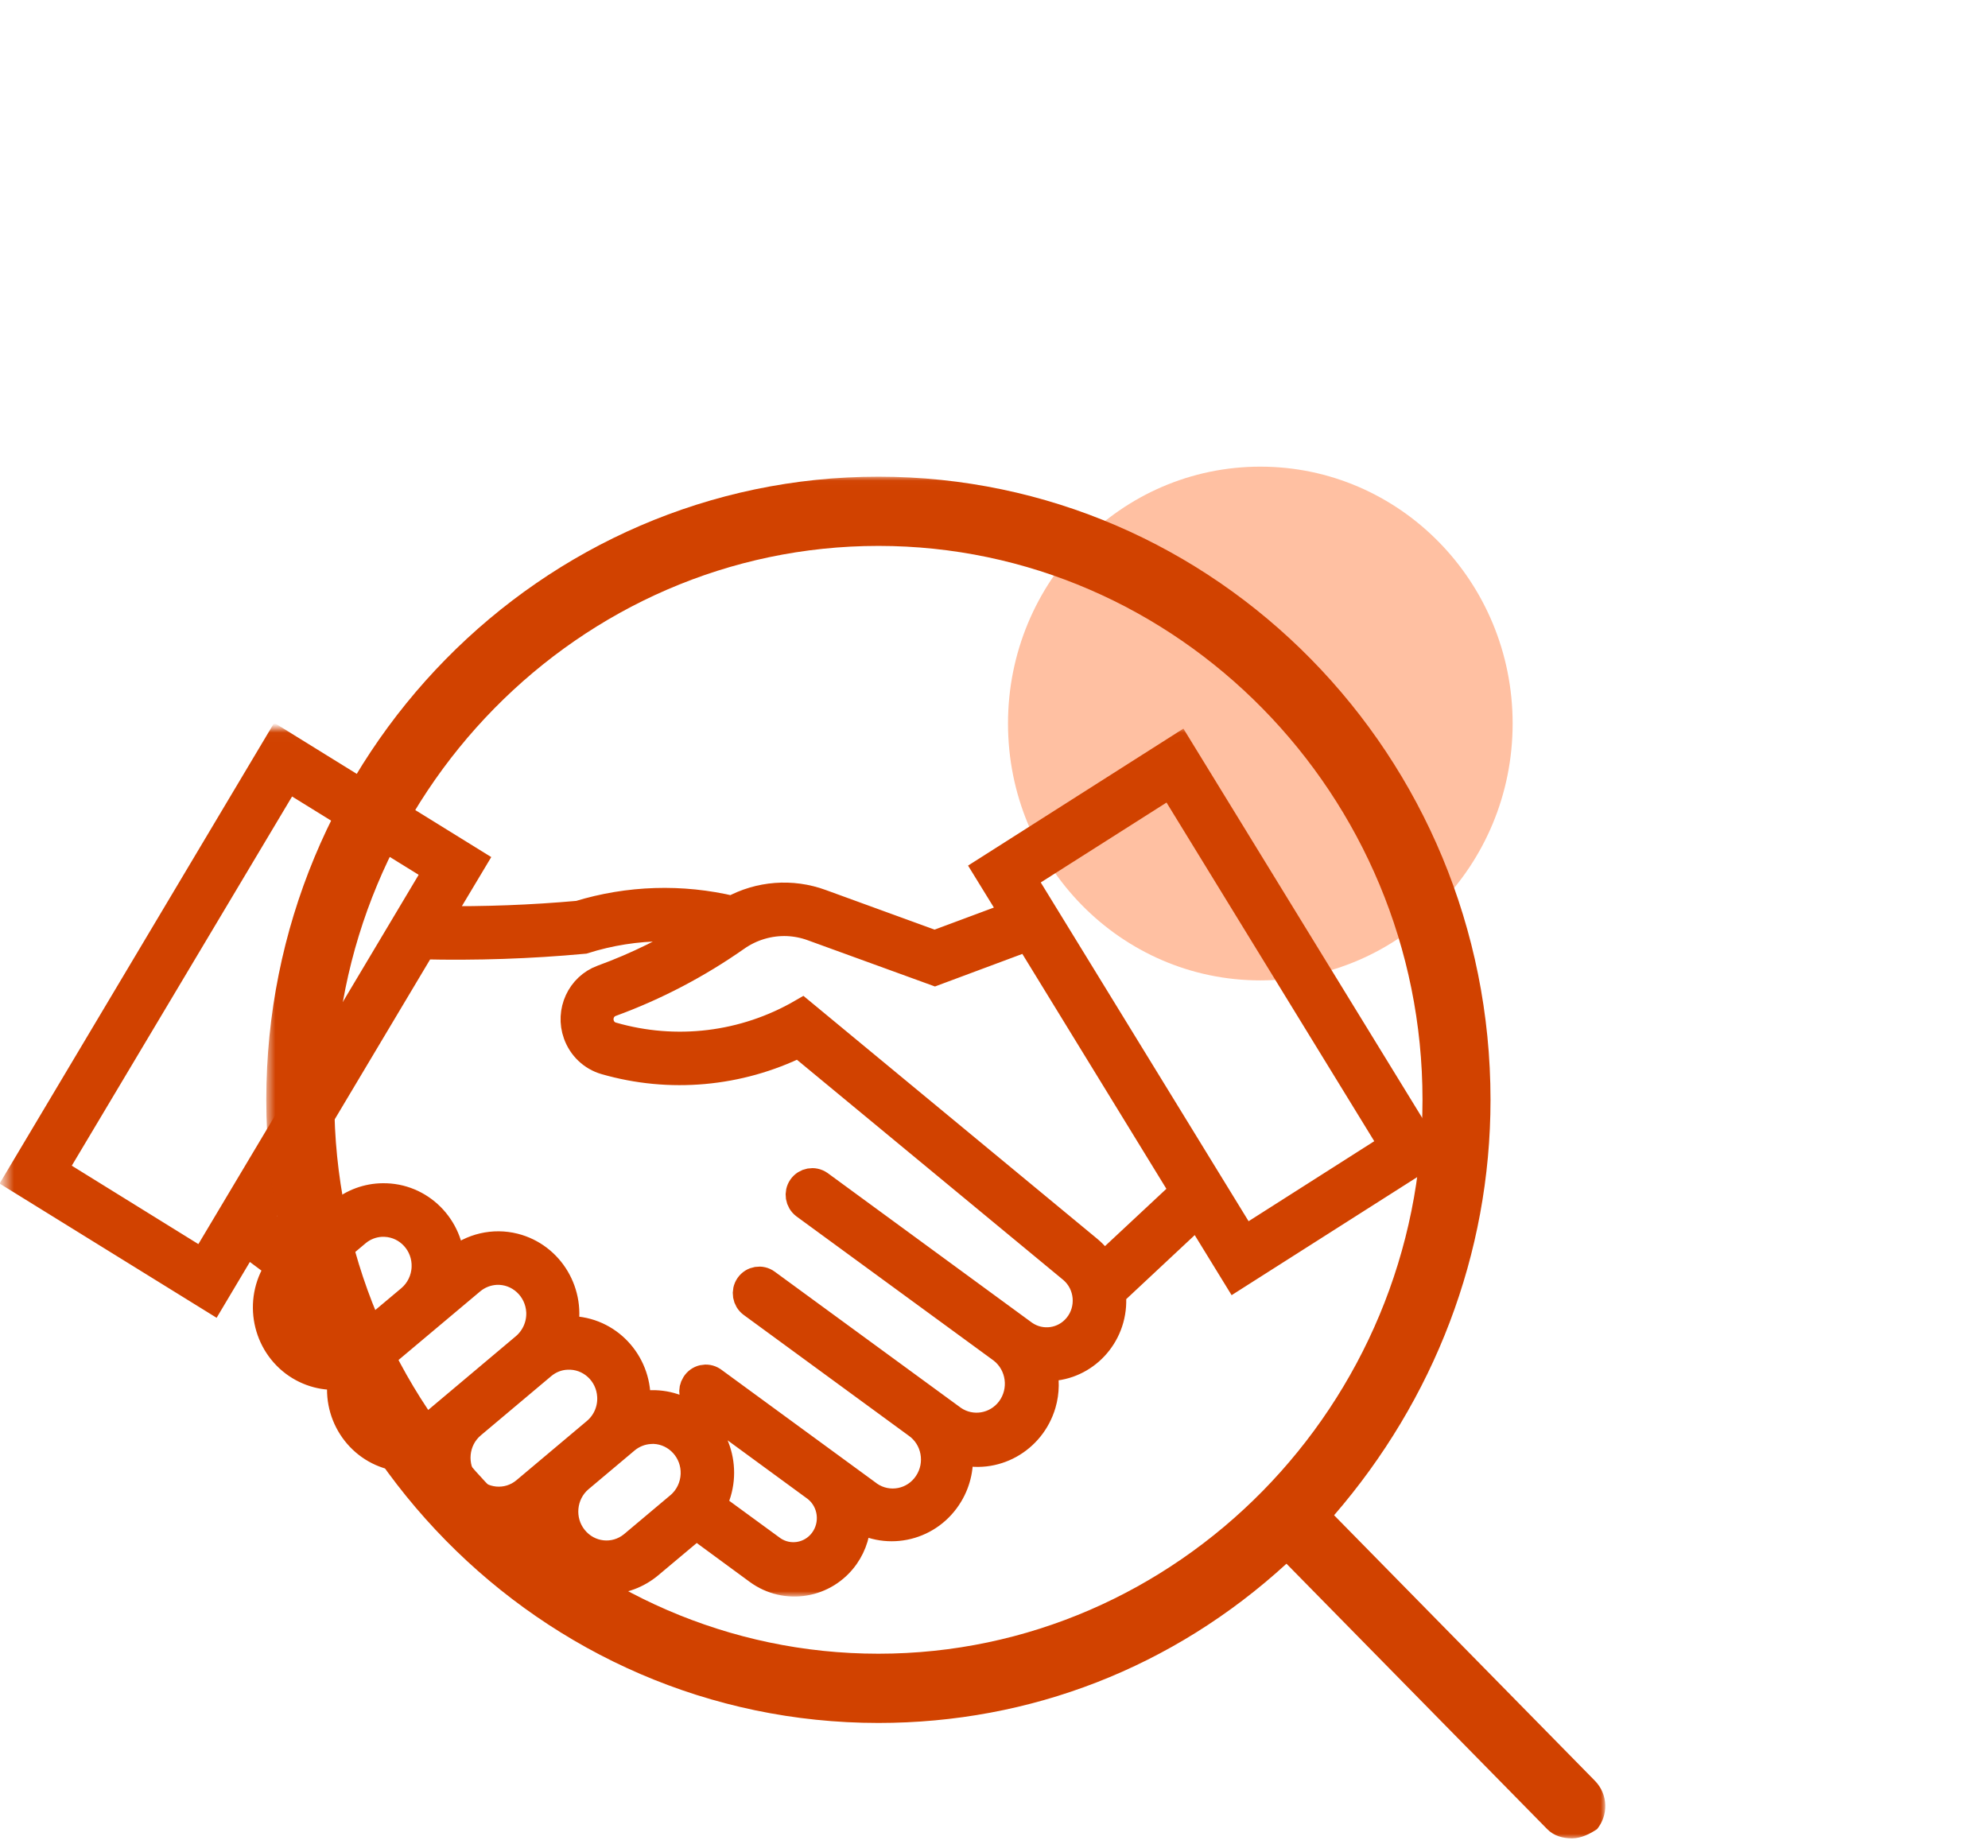
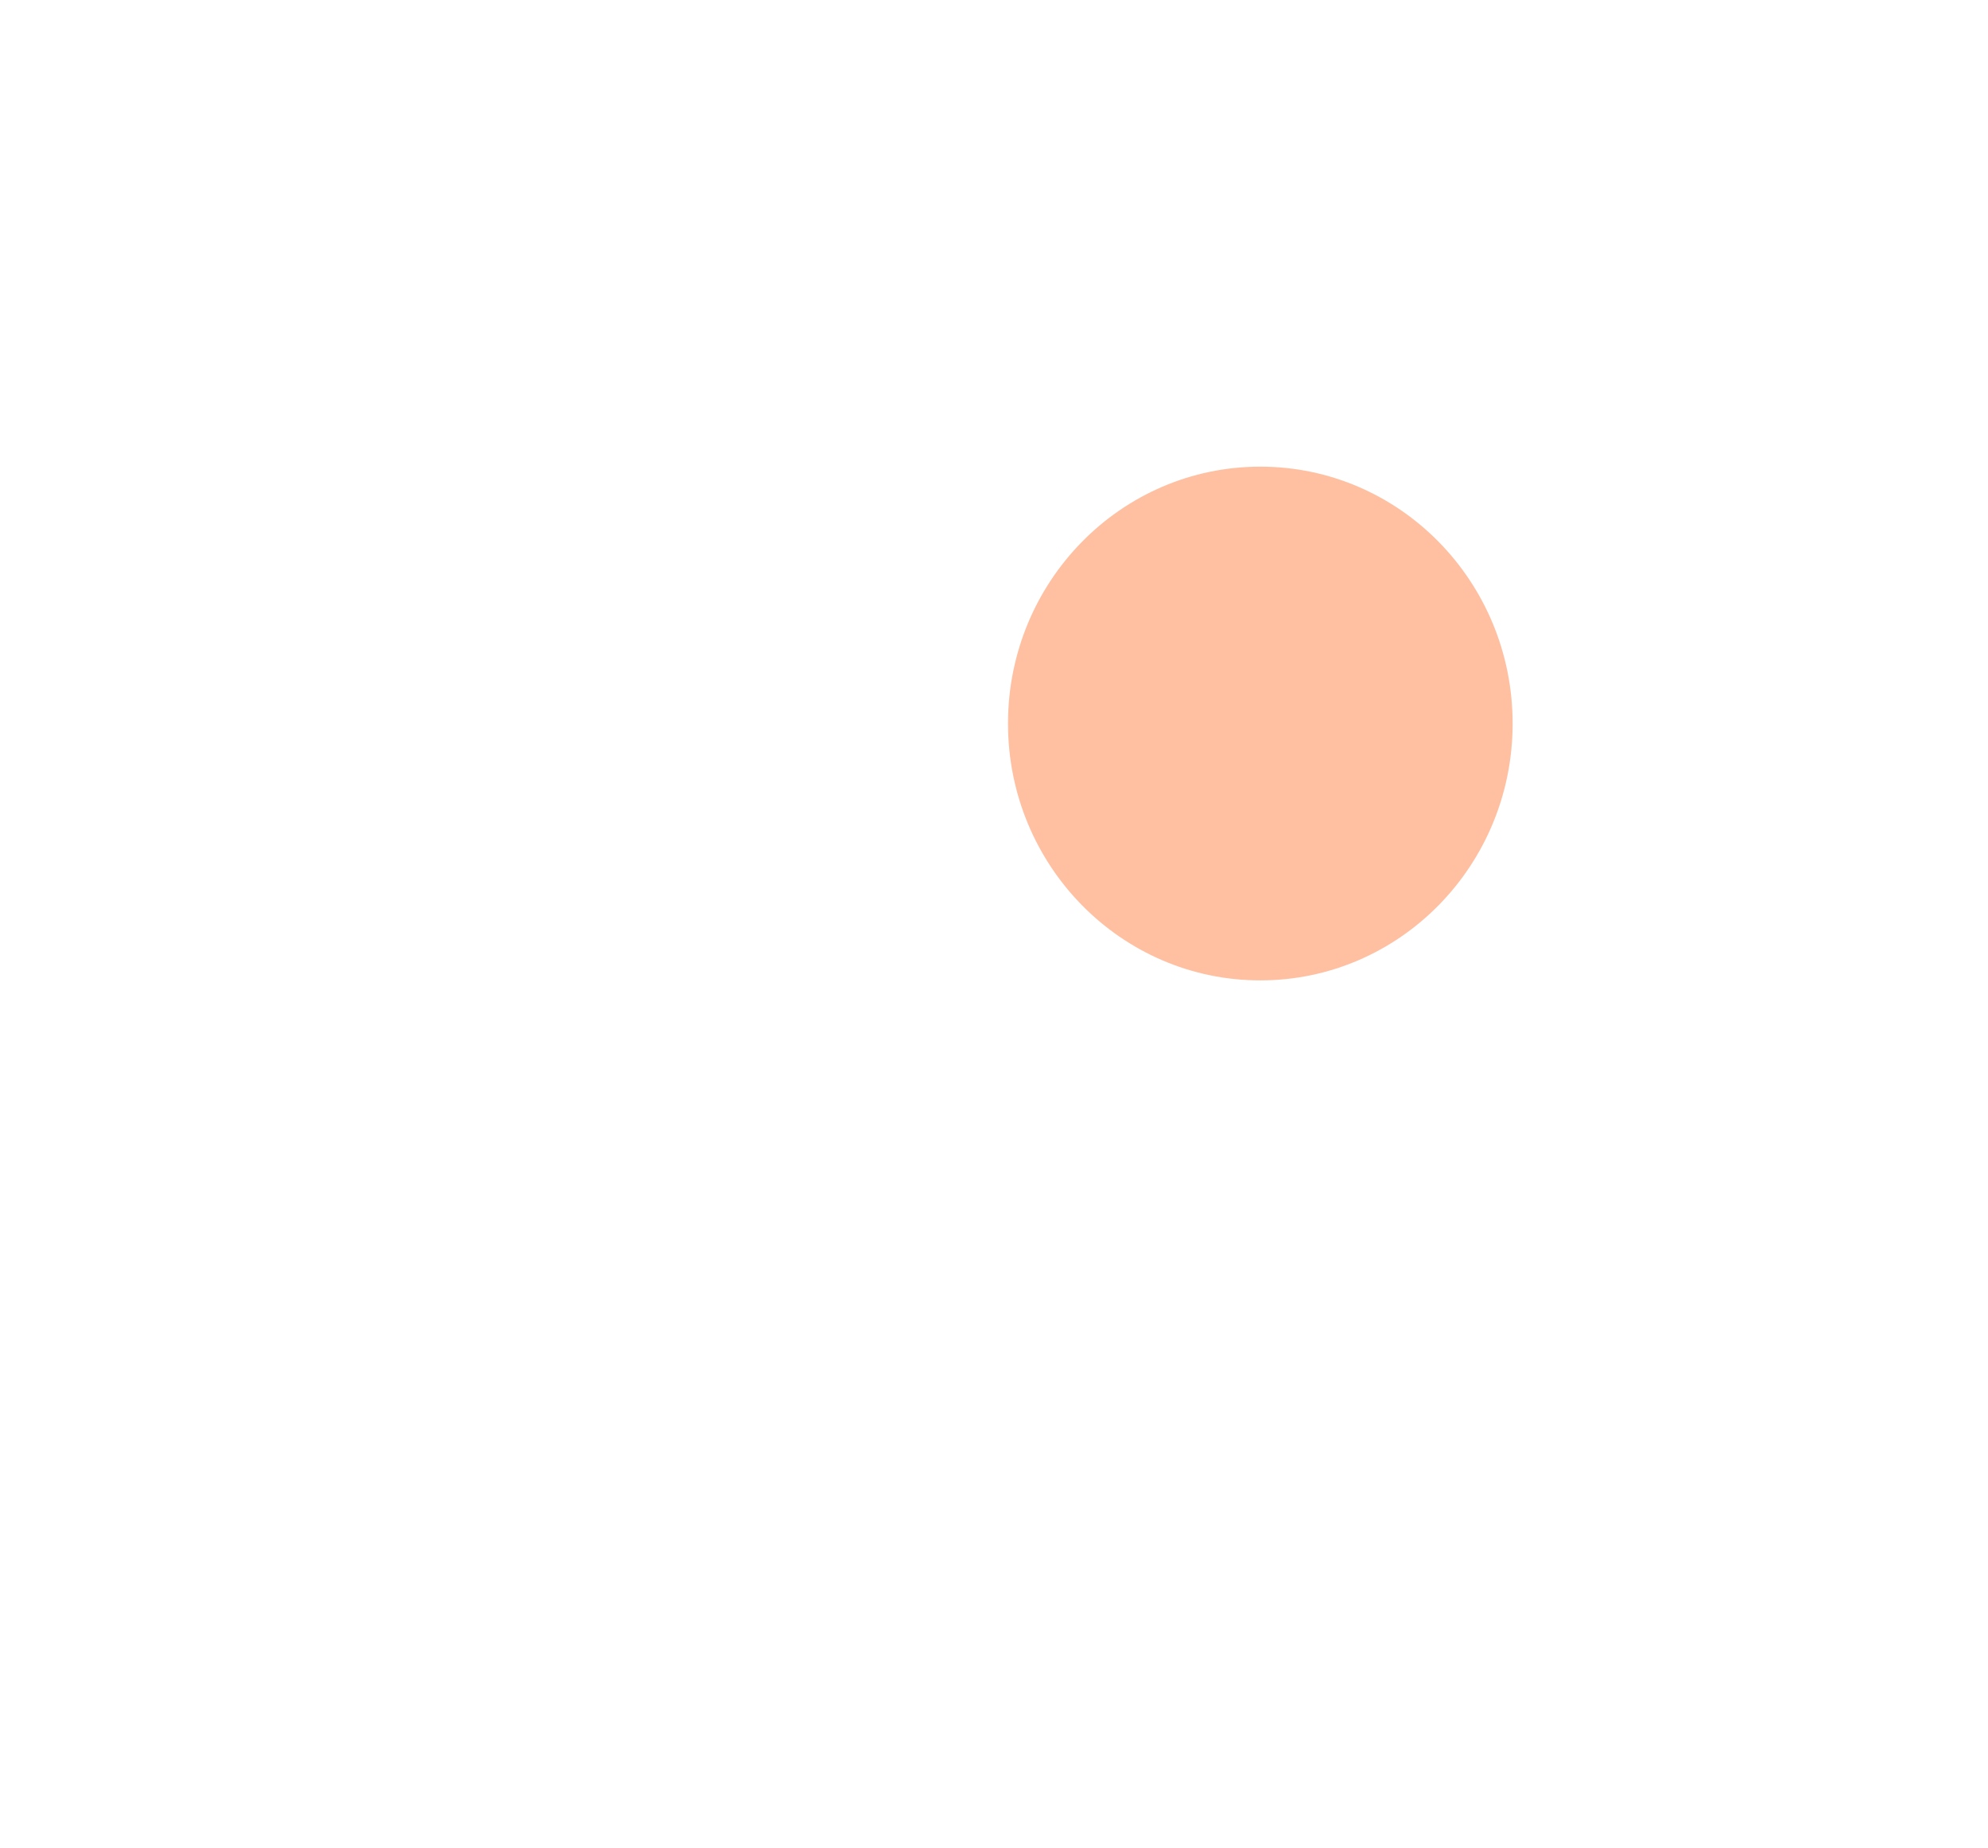
<svg xmlns="http://www.w3.org/2000/svg" width="213" height="198" viewBox="0 0 213 198" fill="none">
  <g filter="url(#filter0_f_489_352)">
    <ellipse cx="135.034" cy="77.522" rx="27.034" ry="27.522" fill="#FFC0A2" />
  </g>
  <mask id="mask0_489_352" style="mask-type:luminance" maskUnits="userSpaceOnUse" x="0" y="78" width="155" height="94">
-     <path d="M2 78.773H1.25V79.523V169.564V170.314H2H152.979H153.729V169.564V79.523V78.773H152.979H2Z" fill="white" stroke="white" stroke-width="1.5" />
-   </mask>
+     </mask>
  <g mask="url(#mask0_489_352)">
    <mask id="path-3-outside-1_489_352" maskUnits="userSpaceOnUse" x="-1" y="76.523" width="157" height="95" fill="black">
      <rect fill="white" x="-1" y="76.523" width="157" height="95" />
      <path d="M70.095 153.208C72.589 153.317 74.533 155.461 74.426 158C74.372 159.283 73.796 160.498 72.817 161.331L67.816 165.536C65.872 167.134 63.03 166.82 61.461 164.84C59.919 162.902 60.188 160.048 62.065 158.437L67.066 154.232C67.803 153.631 68.701 153.276 69.64 153.222C69.8 153.208 69.948 153.208 70.095 153.208ZM60.724 145.262C63.218 145.125 65.349 147.064 65.483 149.603C65.564 151.051 64.961 152.457 63.861 153.386L56.313 159.734C54.396 161.359 51.54 161.072 49.944 159.119C48.362 157.154 48.63 154.245 50.561 152.635L58.109 146.286C58.847 145.671 59.758 145.303 60.724 145.262ZM53.135 136.169C55.629 136.046 57.747 137.999 57.882 140.538C57.949 141.999 57.332 143.392 56.232 144.32L46.593 152.43C44.649 154.041 41.806 153.741 40.224 151.761C38.669 149.808 38.937 146.955 40.828 145.33L50.481 137.22C51.231 136.592 52.157 136.224 53.135 136.169ZM40.814 131.022C40.962 131.022 41.123 131.022 41.27 131.022C43.764 131.131 45.708 133.274 45.6 135.814C45.547 137.111 44.957 138.326 43.978 139.159L38.642 143.637C36.658 145.194 33.815 144.825 32.301 142.804C30.839 140.893 31.094 138.149 32.891 136.538L38.226 132.046C38.964 131.432 39.876 131.077 40.828 131.022H40.814ZM71.101 99.361C72.455 99.361 73.809 99.457 75.163 99.647C71.812 101.764 68.259 103.525 64.545 104.877C62.199 105.737 60.978 108.386 61.836 110.775C62.333 112.167 63.446 113.232 64.853 113.642C71.758 115.635 79.145 114.966 85.608 111.785L114.902 136.005C116.712 137.548 116.954 140.306 115.439 142.149C114.017 143.883 111.524 144.224 109.7 142.941L87.793 126.899C87.176 126.476 86.345 126.626 85.916 127.24C85.5 127.841 85.635 128.673 86.225 129.124L107.381 144.593C109.365 146.136 109.754 149.016 108.239 151.051C106.778 152.99 104.083 153.44 102.099 152.075L82.122 137.466C81.532 137.029 80.687 137.166 80.258 137.78C79.829 138.395 79.977 139.241 80.567 139.678L98.197 152.58C100.262 154 100.798 156.867 99.39 158.969C97.996 161.072 95.18 161.618 93.115 160.198C93.049 160.143 92.982 160.103 92.915 160.048L76.343 147.924C75.713 147.515 74.882 147.706 74.493 148.348C74.118 148.934 74.238 149.699 74.775 150.136L87.458 159.42C89.214 160.799 89.536 163.365 88.182 165.154C86.894 166.847 84.535 167.243 82.778 166.055L76.276 161.304C78.18 157.74 76.893 153.29 73.407 151.351C71.798 150.45 69.921 150.218 68.151 150.682C68.607 146.668 65.778 143.023 61.823 142.559C61.34 142.49 60.845 142.49 60.362 142.531C61.314 138.599 58.967 134.627 55.106 133.643C52.894 133.084 50.548 133.629 48.778 135.118L48.295 135.527C48.255 131.472 44.997 128.223 41.015 128.278C39.38 128.291 37.784 128.879 36.524 129.943L31.912 133.821L27.702 130.681L45.239 101.286C51.017 101.422 56.782 101.231 62.534 100.699C65.309 99.825 68.205 99.361 71.101 99.361ZM84.401 98.801C85.299 98.842 86.198 99.019 87.056 99.334L100.168 104.099L110.17 100.371L126.889 127.636L118.187 135.759C117.772 135.036 117.236 134.408 116.592 133.876L85.93 108.522C79.749 112.099 72.415 112.987 65.577 111.007C64.599 110.734 64.035 109.696 64.303 108.7C64.464 108.113 64.893 107.648 65.457 107.443C70.203 105.709 74.708 103.348 78.877 100.426C80.486 99.293 82.43 98.719 84.401 98.801ZM125.467 83.906L149.292 122.748L133.297 132.933L109.459 94.077L125.467 83.906ZM30.786 83.264L46.901 93.231L21.762 135.377L5.647 125.397L30.786 83.264ZM29.887 79.523L2 126.312L22.701 139.118L26.334 133.015L29.994 135.746C27.635 139.009 28.332 143.596 31.536 145.999C33.024 147.105 34.861 147.597 36.698 147.365C35.867 151.324 38.361 155.215 42.249 156.048C43.589 156.348 44.997 156.239 46.284 155.747C46.043 159.788 49.073 163.257 53.041 163.488C54.744 163.598 56.407 163.092 57.774 162.055C57.814 166.11 61.072 169.359 65.041 169.318C66.69 169.304 68.286 168.704 69.559 167.639L74.573 163.434C74.573 163.42 74.573 163.42 74.573 163.406L81.21 168.28C84.213 170.479 88.396 169.782 90.555 166.724C91.4 165.523 91.842 164.062 91.802 162.574C95.207 164.676 99.631 163.571 101.696 160.116C102.554 158.696 102.903 157.017 102.688 155.365C106.496 156.526 110.505 154.3 111.645 150.423C112.02 149.14 112.033 147.76 111.698 146.463C115.532 146.75 118.871 143.801 119.152 139.896C119.179 139.459 119.179 139.022 119.126 138.585L128.323 129.985L132.439 136.688L152.979 123.622L126.312 80.152L105.772 93.217L108.721 98.009L100.141 101.204L87.954 96.767C84.83 95.62 81.371 95.893 78.462 97.491C73.031 96.193 67.361 96.371 62.011 98.009C56.97 98.46 51.915 98.651 46.847 98.582L50.588 92.33L29.887 79.523Z" />
    </mask>
-     <path d="M70.095 153.208C72.589 153.317 74.533 155.461 74.426 158C74.372 159.283 73.796 160.498 72.817 161.331L67.816 165.536C65.872 167.134 63.03 166.82 61.461 164.84C59.919 162.902 60.188 160.048 62.065 158.437L67.066 154.232C67.803 153.631 68.701 153.276 69.64 153.222C69.8 153.208 69.948 153.208 70.095 153.208ZM60.724 145.262C63.218 145.125 65.349 147.064 65.483 149.603C65.564 151.051 64.961 152.457 63.861 153.386L56.313 159.734C54.396 161.359 51.54 161.072 49.944 159.119C48.362 157.154 48.63 154.245 50.561 152.635L58.109 146.286C58.847 145.671 59.758 145.303 60.724 145.262ZM53.135 136.169C55.629 136.046 57.747 137.999 57.882 140.538C57.949 141.999 57.332 143.392 56.232 144.32L46.593 152.43C44.649 154.041 41.806 153.741 40.224 151.761C38.669 149.808 38.937 146.955 40.828 145.33L50.481 137.22C51.231 136.592 52.157 136.224 53.135 136.169ZM40.814 131.022C40.962 131.022 41.123 131.022 41.27 131.022C43.764 131.131 45.708 133.274 45.6 135.814C45.547 137.111 44.957 138.326 43.978 139.159L38.642 143.637C36.658 145.194 33.815 144.825 32.301 142.804C30.839 140.893 31.094 138.149 32.891 136.538L38.226 132.046C38.964 131.432 39.876 131.077 40.828 131.022H40.814ZM71.101 99.361C72.455 99.361 73.809 99.457 75.163 99.647C71.812 101.764 68.259 103.525 64.545 104.877C62.199 105.737 60.978 108.386 61.836 110.775C62.333 112.167 63.446 113.232 64.853 113.642C71.758 115.635 79.145 114.966 85.608 111.785L114.902 136.005C116.712 137.548 116.954 140.306 115.439 142.149C114.017 143.883 111.524 144.224 109.7 142.941L87.793 126.899C87.176 126.476 86.345 126.626 85.916 127.24C85.5 127.841 85.635 128.673 86.225 129.124L107.381 144.593C109.365 146.136 109.754 149.016 108.239 151.051C106.778 152.99 104.083 153.44 102.099 152.075L82.122 137.466C81.532 137.029 80.687 137.166 80.258 137.78C79.829 138.395 79.977 139.241 80.567 139.678L98.197 152.58C100.262 154 100.798 156.867 99.39 158.969C97.996 161.072 95.18 161.618 93.115 160.198C93.049 160.143 92.982 160.103 92.915 160.048L76.343 147.924C75.713 147.515 74.882 147.706 74.493 148.348C74.118 148.934 74.238 149.699 74.775 150.136L87.458 159.42C89.214 160.799 89.536 163.365 88.182 165.154C86.894 166.847 84.535 167.243 82.778 166.055L76.276 161.304C78.18 157.74 76.893 153.29 73.407 151.351C71.798 150.45 69.921 150.218 68.151 150.682C68.607 146.668 65.778 143.023 61.823 142.559C61.34 142.49 60.845 142.49 60.362 142.531C61.314 138.599 58.967 134.627 55.106 133.643C52.894 133.084 50.548 133.629 48.778 135.118L48.295 135.527C48.255 131.472 44.997 128.223 41.015 128.278C39.38 128.291 37.784 128.879 36.524 129.943L31.912 133.821L27.702 130.681L45.239 101.286C51.017 101.422 56.782 101.231 62.534 100.699C65.309 99.825 68.205 99.361 71.101 99.361ZM84.401 98.801C85.299 98.842 86.198 99.019 87.056 99.334L100.168 104.099L110.17 100.371L126.889 127.636L118.187 135.759C117.772 135.036 117.236 134.408 116.592 133.876L85.93 108.522C79.749 112.099 72.415 112.987 65.577 111.007C64.599 110.734 64.035 109.696 64.303 108.7C64.464 108.113 64.893 107.648 65.457 107.443C70.203 105.709 74.708 103.348 78.877 100.426C80.486 99.293 82.43 98.719 84.401 98.801ZM125.467 83.906L149.292 122.748L133.297 132.933L109.459 94.077L125.467 83.906ZM30.786 83.264L46.901 93.231L21.762 135.377L5.647 125.397L30.786 83.264ZM29.887 79.523L2 126.312L22.701 139.118L26.334 133.015L29.994 135.746C27.635 139.009 28.332 143.596 31.536 145.999C33.024 147.105 34.861 147.597 36.698 147.365C35.867 151.324 38.361 155.215 42.249 156.048C43.589 156.348 44.997 156.239 46.284 155.747C46.043 159.788 49.073 163.257 53.041 163.488C54.744 163.598 56.407 163.092 57.774 162.055C57.814 166.11 61.072 169.359 65.041 169.318C66.69 169.304 68.286 168.704 69.559 167.639L74.573 163.434C74.573 163.42 74.573 163.42 74.573 163.406L81.21 168.28C84.213 170.479 88.396 169.782 90.555 166.724C91.4 165.523 91.842 164.062 91.802 162.574C95.207 164.676 99.631 163.571 101.696 160.116C102.554 158.696 102.903 157.017 102.688 155.365C106.496 156.526 110.505 154.3 111.645 150.423C112.02 149.14 112.033 147.76 111.698 146.463C115.532 146.75 118.871 143.801 119.152 139.896C119.179 139.459 119.179 139.022 119.126 138.585L128.323 129.985L132.439 136.688L152.979 123.622L126.312 80.152L105.772 93.217L108.721 98.009L100.141 101.204L87.954 96.767C84.83 95.62 81.371 95.893 78.462 97.491C73.031 96.193 67.361 96.371 62.011 98.009C56.97 98.46 51.915 98.651 46.847 98.582L50.588 92.33L29.887 79.523Z" fill="#D14200" />
    <path d="M70.095 153.208C72.589 153.317 74.533 155.461 74.426 158C74.372 159.283 73.796 160.498 72.817 161.331L67.816 165.536C65.872 167.134 63.03 166.82 61.461 164.84C59.919 162.902 60.188 160.048 62.065 158.437L67.066 154.232C67.803 153.631 68.701 153.276 69.64 153.222C69.8 153.208 69.948 153.208 70.095 153.208ZM60.724 145.262C63.218 145.125 65.349 147.064 65.483 149.603C65.564 151.051 64.961 152.457 63.861 153.386L56.313 159.734C54.396 161.359 51.54 161.072 49.944 159.119C48.362 157.154 48.63 154.245 50.561 152.635L58.109 146.286C58.847 145.671 59.758 145.303 60.724 145.262ZM53.135 136.169C55.629 136.046 57.747 137.999 57.882 140.538C57.949 141.999 57.332 143.392 56.232 144.32L46.593 152.43C44.649 154.041 41.806 153.741 40.224 151.761C38.669 149.808 38.937 146.955 40.828 145.33L50.481 137.22C51.231 136.592 52.157 136.224 53.135 136.169ZM40.814 131.022C40.962 131.022 41.123 131.022 41.27 131.022C43.764 131.131 45.708 133.274 45.6 135.814C45.547 137.111 44.957 138.326 43.978 139.159L38.642 143.637C36.658 145.194 33.815 144.825 32.301 142.804C30.839 140.893 31.094 138.149 32.891 136.538L38.226 132.046C38.964 131.432 39.876 131.077 40.828 131.022H40.814ZM71.101 99.361C72.455 99.361 73.809 99.457 75.163 99.647C71.812 101.764 68.259 103.525 64.545 104.877C62.199 105.737 60.978 108.386 61.836 110.775C62.333 112.167 63.446 113.232 64.853 113.642C71.758 115.635 79.145 114.966 85.608 111.785L114.902 136.005C116.712 137.548 116.954 140.306 115.439 142.149C114.017 143.883 111.524 144.224 109.7 142.941L87.793 126.899C87.176 126.476 86.345 126.626 85.916 127.24C85.5 127.841 85.635 128.673 86.225 129.124L107.381 144.593C109.365 146.136 109.754 149.016 108.239 151.051C106.778 152.99 104.083 153.44 102.099 152.075L82.122 137.466C81.532 137.029 80.687 137.166 80.258 137.78C79.829 138.395 79.977 139.241 80.567 139.678L98.197 152.58C100.262 154 100.798 156.867 99.39 158.969C97.996 161.072 95.18 161.618 93.115 160.198C93.049 160.143 92.982 160.103 92.915 160.048L76.343 147.924C75.713 147.515 74.882 147.706 74.493 148.348C74.118 148.934 74.238 149.699 74.775 150.136L87.458 159.42C89.214 160.799 89.536 163.365 88.182 165.154C86.894 166.847 84.535 167.243 82.778 166.055L76.276 161.304C78.18 157.74 76.893 153.29 73.407 151.351C71.798 150.45 69.921 150.218 68.151 150.682C68.607 146.668 65.778 143.023 61.823 142.559C61.34 142.49 60.845 142.49 60.362 142.531C61.314 138.599 58.967 134.627 55.106 133.643C52.894 133.084 50.548 133.629 48.778 135.118L48.295 135.527C48.255 131.472 44.997 128.223 41.015 128.278C39.38 128.291 37.784 128.879 36.524 129.943L31.912 133.821L27.702 130.681L45.239 101.286C51.017 101.422 56.782 101.231 62.534 100.699C65.309 99.825 68.205 99.361 71.101 99.361ZM84.401 98.801C85.299 98.842 86.198 99.019 87.056 99.334L100.168 104.099L110.17 100.371L126.889 127.636L118.187 135.759C117.772 135.036 117.236 134.408 116.592 133.876L85.93 108.522C79.749 112.099 72.415 112.987 65.577 111.007C64.599 110.734 64.035 109.696 64.303 108.7C64.464 108.113 64.893 107.648 65.457 107.443C70.203 105.709 74.708 103.348 78.877 100.426C80.486 99.293 82.43 98.719 84.401 98.801ZM125.467 83.906L149.292 122.748L133.297 132.933L109.459 94.077L125.467 83.906ZM30.786 83.264L46.901 93.231L21.762 135.377L5.647 125.397L30.786 83.264ZM29.887 79.523L2 126.312L22.701 139.118L26.334 133.015L29.994 135.746C27.635 139.009 28.332 143.596 31.536 145.999C33.024 147.105 34.861 147.597 36.698 147.365C35.867 151.324 38.361 155.215 42.249 156.048C43.589 156.348 44.997 156.239 46.284 155.747C46.043 159.788 49.073 163.257 53.041 163.488C54.744 163.598 56.407 163.092 57.774 162.055C57.814 166.11 61.072 169.359 65.041 169.318C66.69 169.304 68.286 168.704 69.559 167.639L74.573 163.434C74.573 163.42 74.573 163.42 74.573 163.406L81.21 168.28C84.213 170.479 88.396 169.782 90.555 166.724C91.4 165.523 91.842 164.062 91.802 162.574C95.207 164.676 99.631 163.571 101.696 160.116C102.554 158.696 102.903 157.017 102.688 155.365C106.496 156.526 110.505 154.3 111.645 150.423C112.02 149.14 112.033 147.76 111.698 146.463C115.532 146.75 118.871 143.801 119.152 139.896C119.179 139.459 119.179 139.022 119.126 138.585L128.323 129.985L132.439 136.688L152.979 123.622L126.312 80.152L105.772 93.217L108.721 98.009L100.141 101.204L87.954 96.767C84.83 95.62 81.371 95.893 78.462 97.491C73.031 96.193 67.361 96.371 62.011 98.009C56.97 98.46 51.915 98.651 46.847 98.582L50.588 92.33L29.887 79.523Z" stroke="#D14200" stroke-width="3" mask="url(#path-3-outside-1_489_352)" />
  </g>
  <mask id="mask1_489_352" style="mask-type:luminance" maskUnits="userSpaceOnUse" x="28" y="51" width="144" height="147">
    <path d="M28.531 51.018H172V197.06H28.531V51.018Z" fill="white" />
  </mask>
  <g mask="url(#mask1_489_352)">
-     <path d="M170.871 190.789L142.938 162.351C153.625 149.987 159.698 134.408 159.698 117.84C159.698 80.994 130.307 51.073 94.114 51.073C57.922 51.073 28.531 80.994 28.531 117.84C28.531 154.686 57.922 184.607 94.114 184.607C110.389 184.607 125.692 178.672 137.836 167.544L165.771 195.982C166.499 196.724 167.47 196.971 168.442 196.971C169.414 196.971 170.386 196.477 171.114 195.982C172.329 194.498 172.329 192.273 170.871 190.789ZM94.114 177.188C62.051 177.188 35.818 150.482 35.818 117.84C35.818 85.198 62.051 58.491 94.114 58.491C126.177 58.491 152.411 85.198 152.411 117.84C152.411 150.482 126.177 177.188 94.114 177.188Z" fill="#D14200" />
-   </g>
+     </g>
  <defs>
    <filter id="filter0_f_489_352" x="58" y="0" width="154.068" height="155.043" filterUnits="userSpaceOnUse" color-interpolation-filters="sRGB">
      <feGaussianBlur stdDeviation="25" />
    </filter>
  </defs>
</svg>